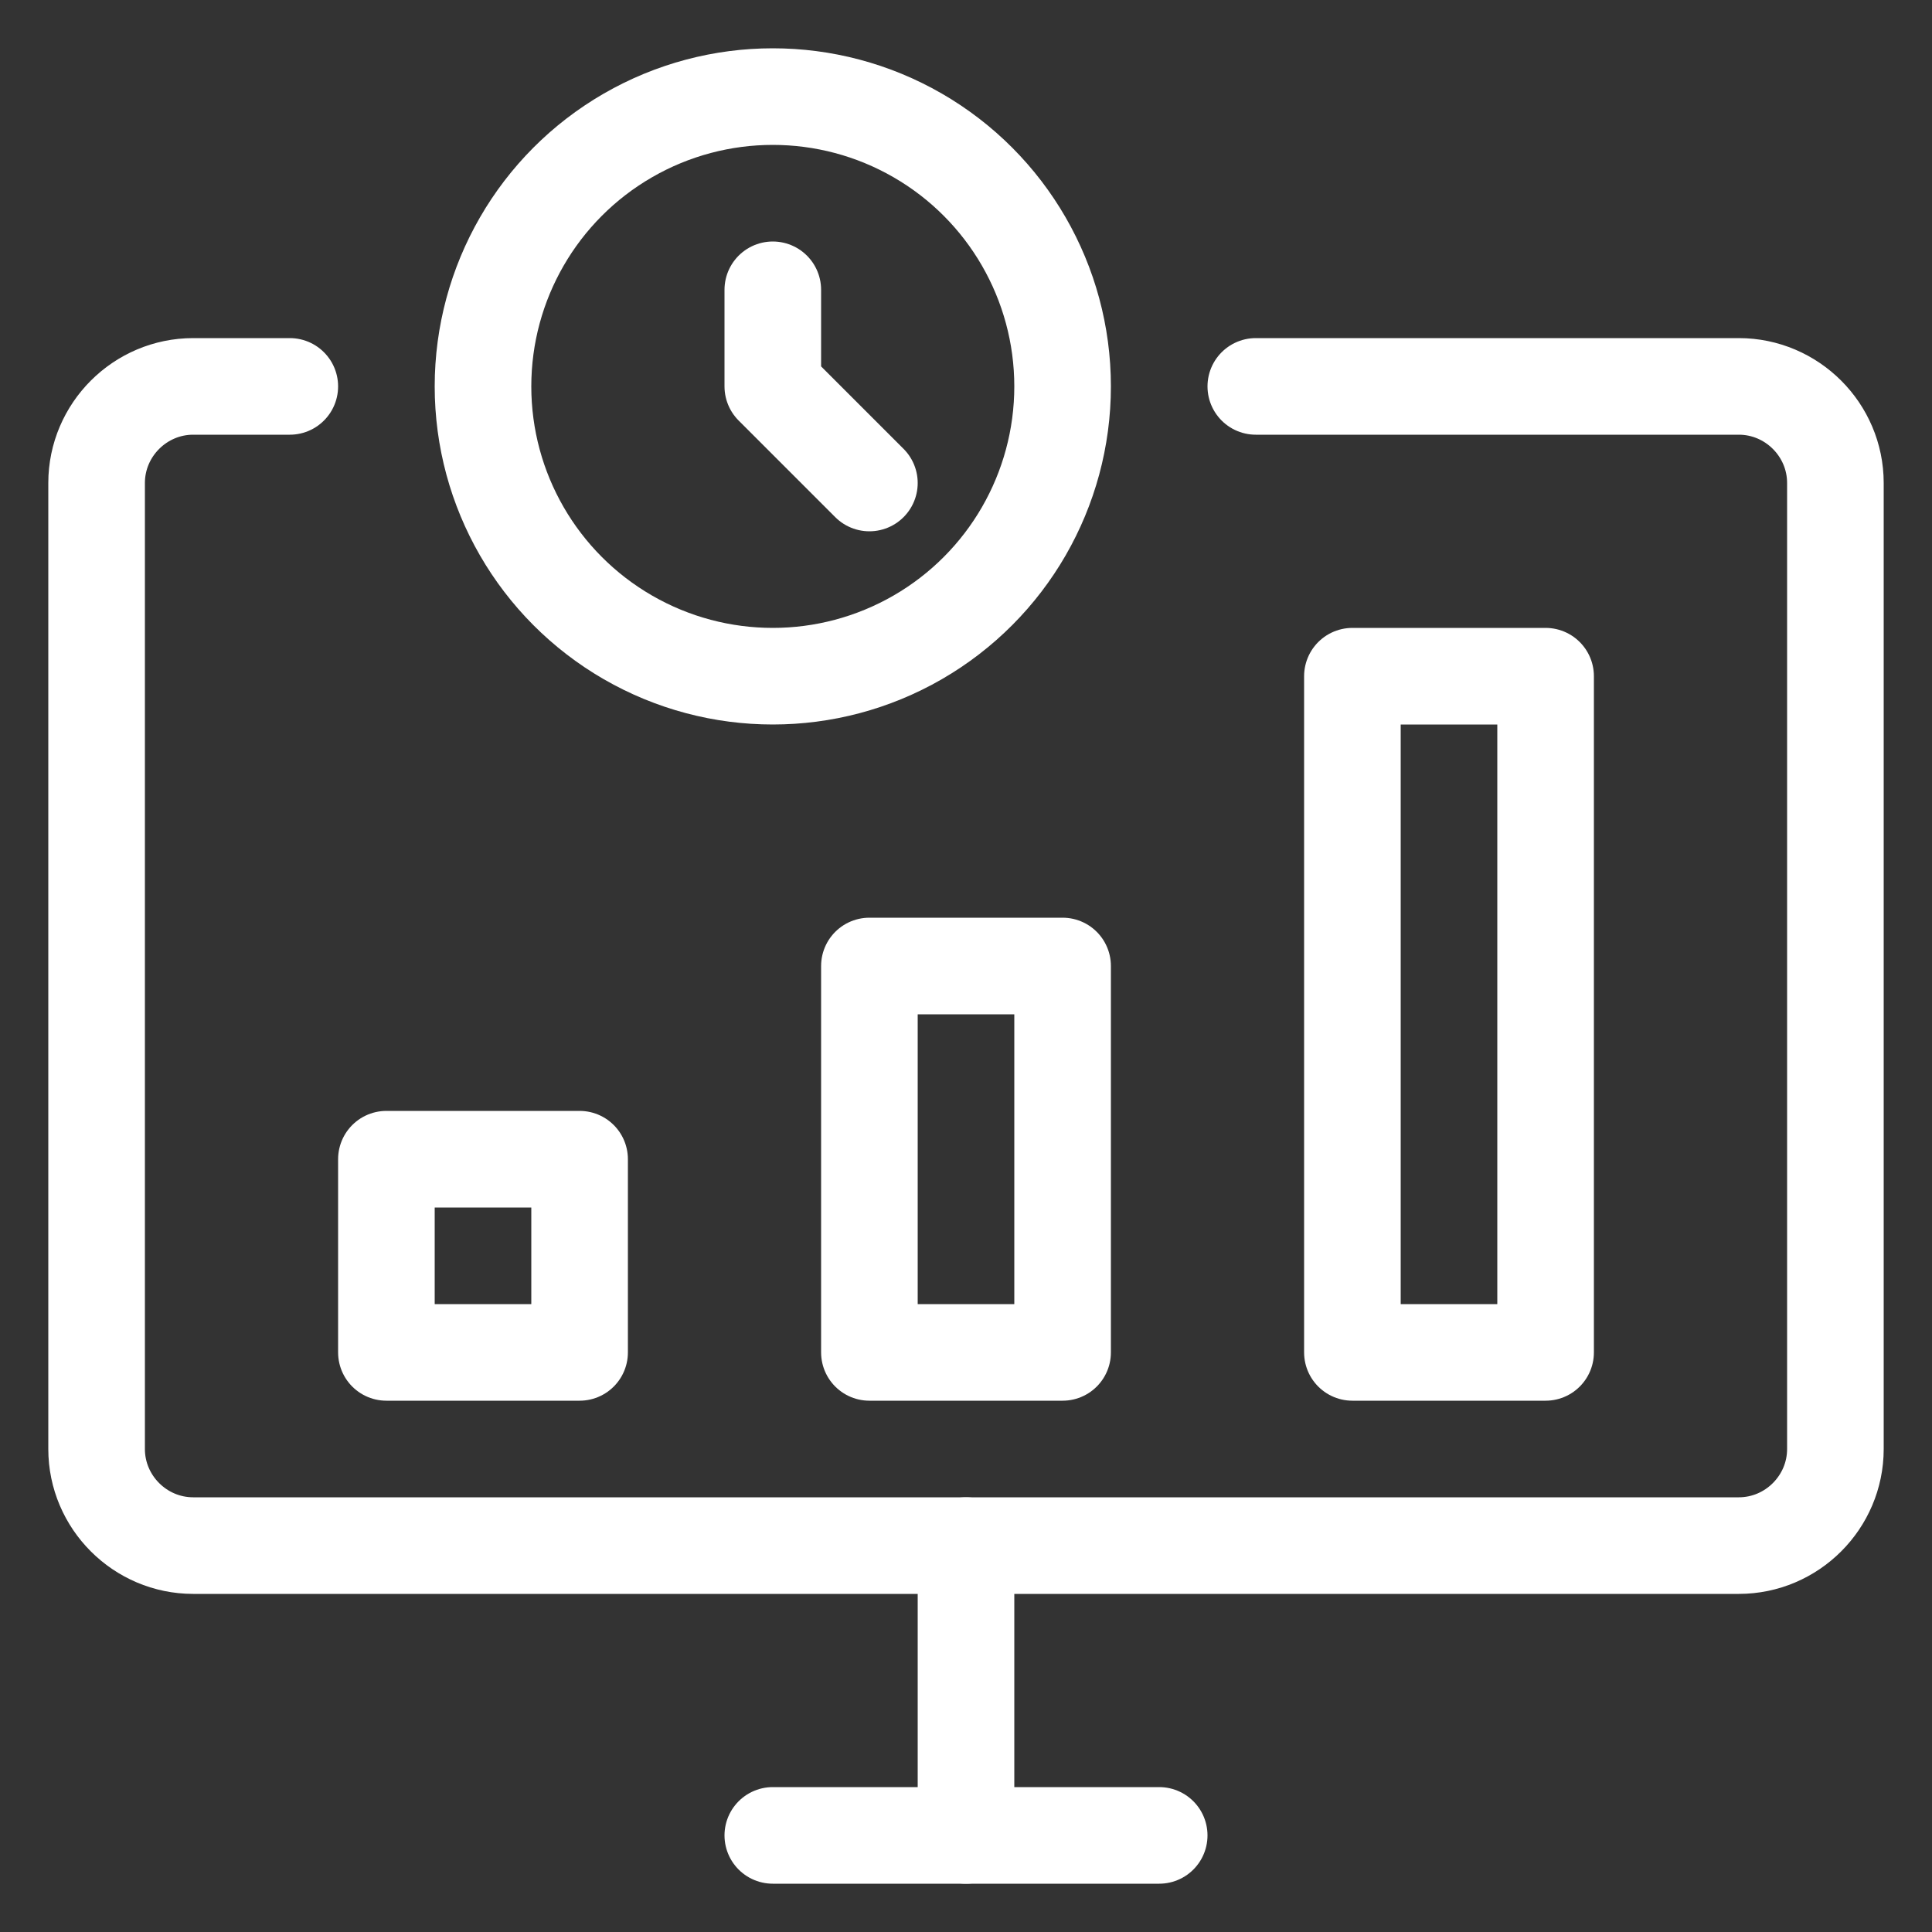
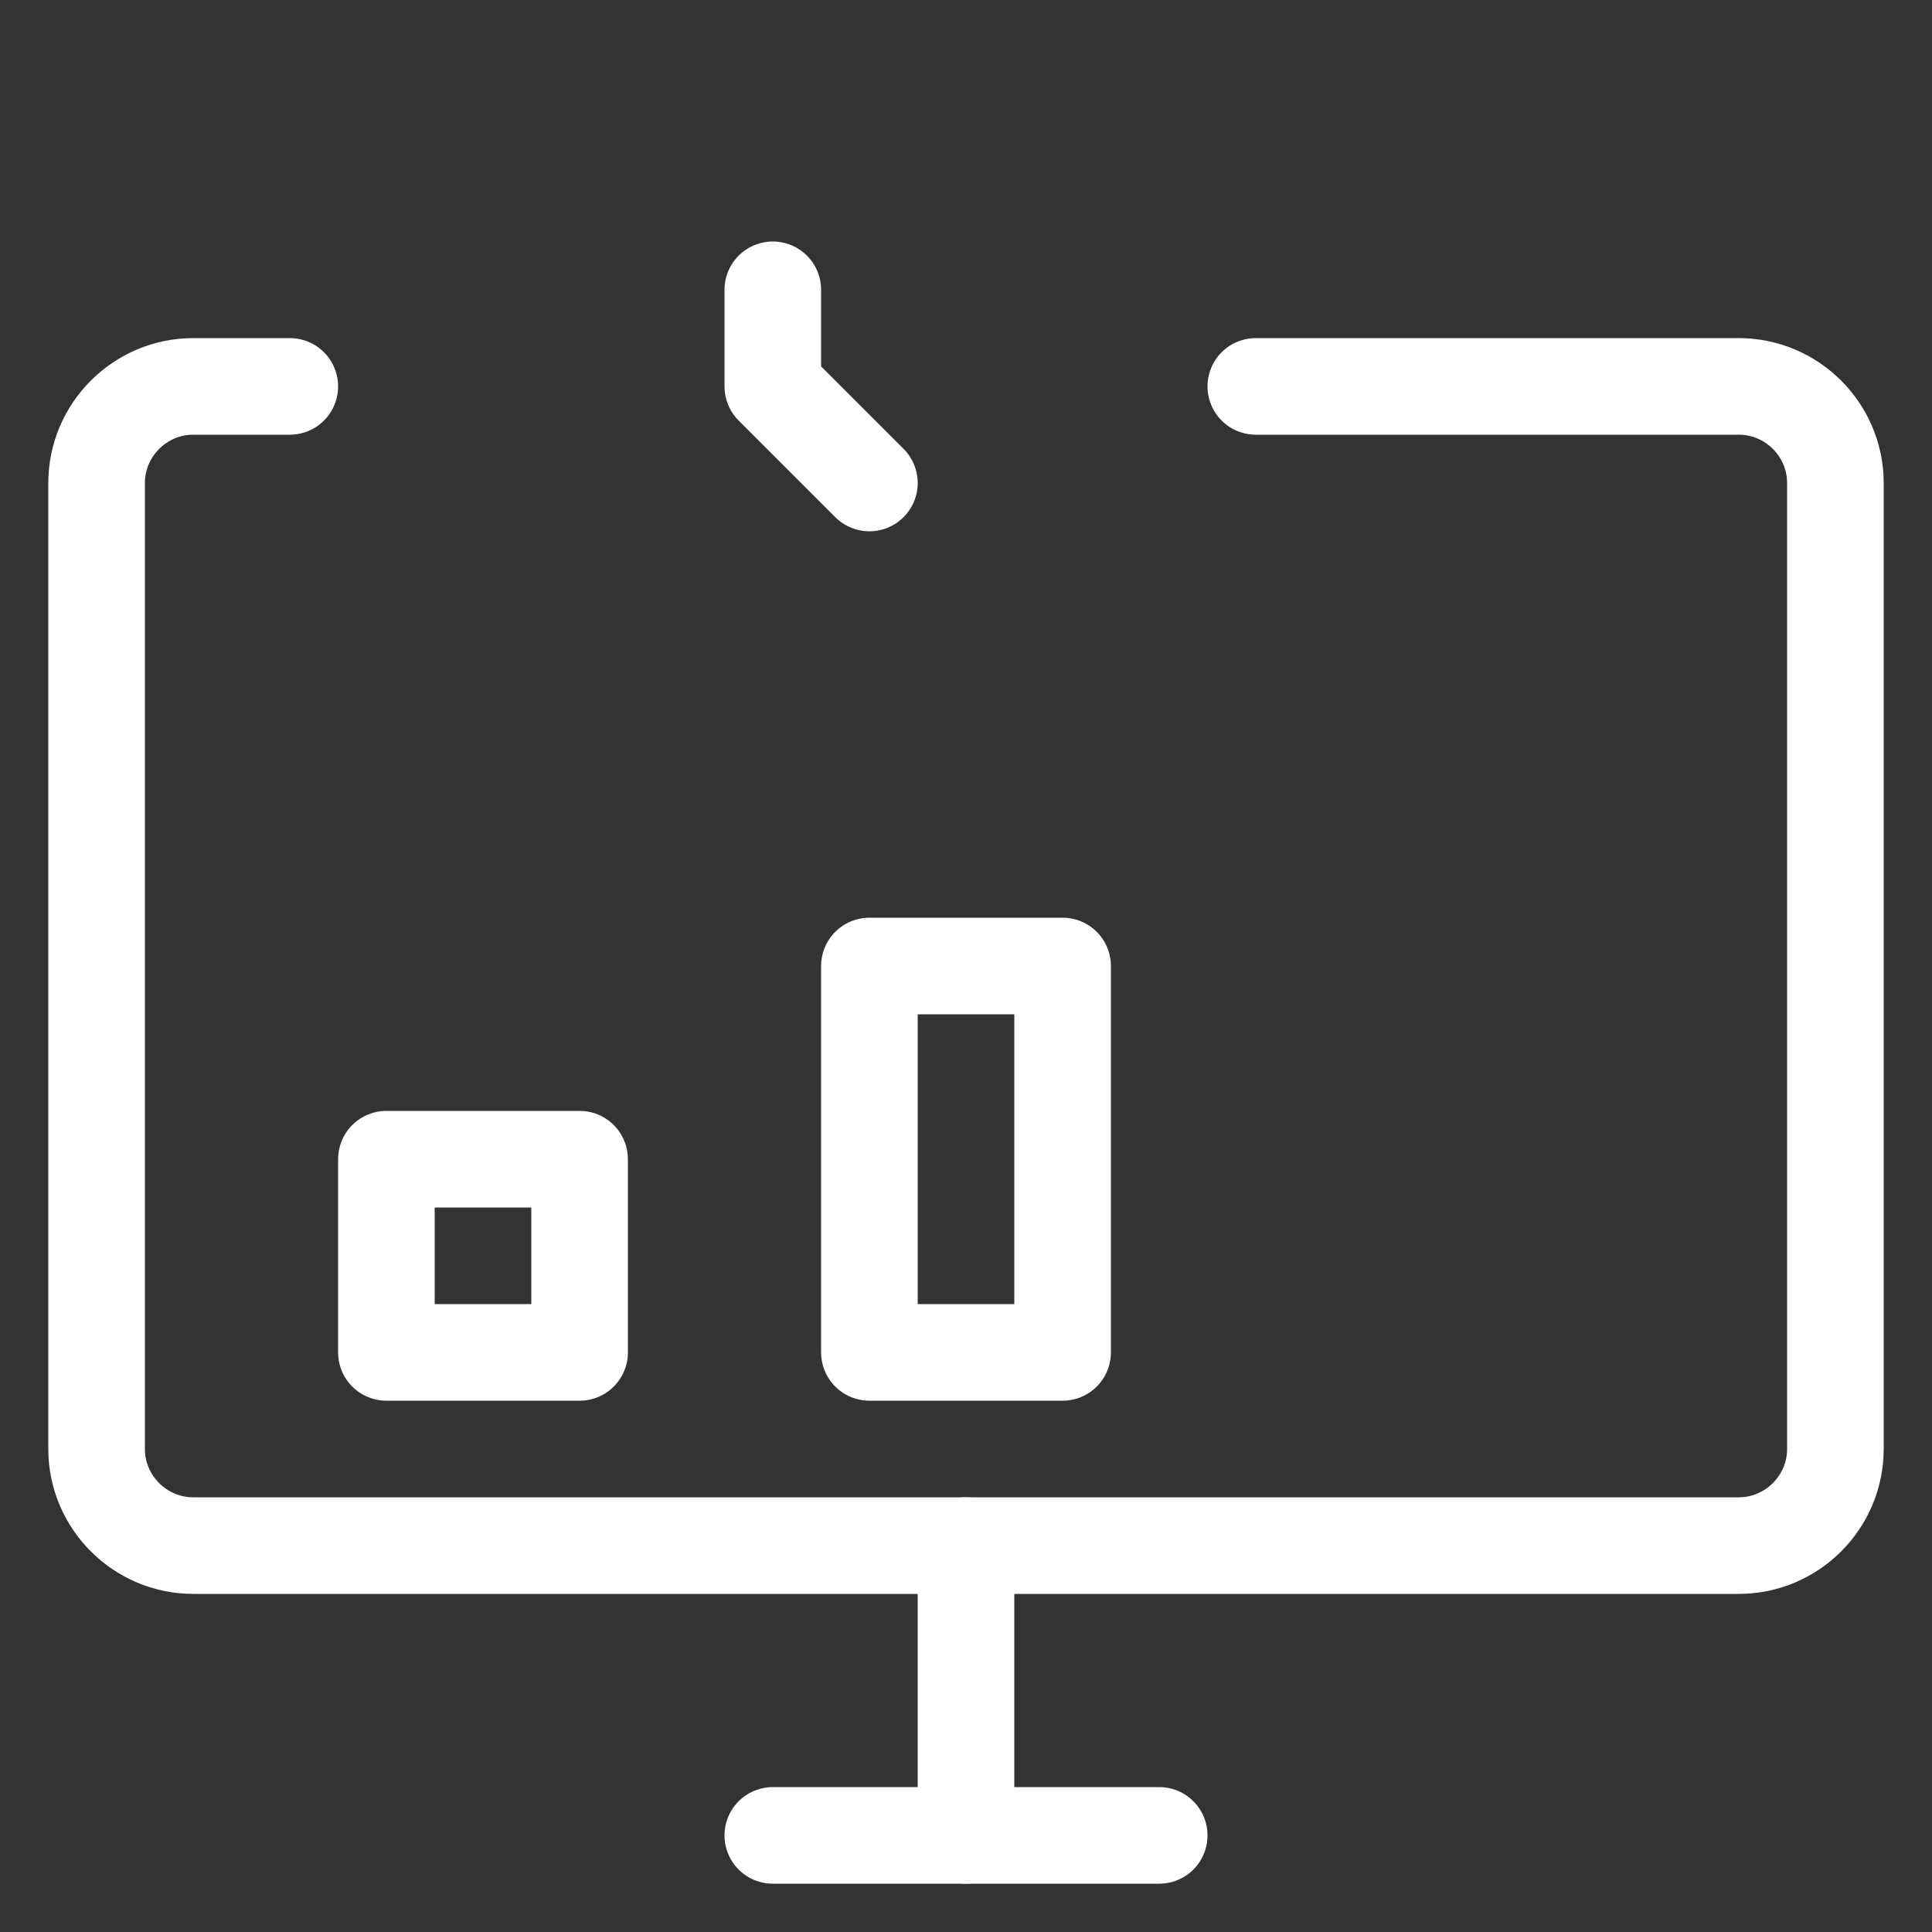
<svg xmlns="http://www.w3.org/2000/svg" id="Elements" viewBox="0 0 40 40">
  <rect x="0" y="0" width="40" height="40" fill="#333333" stroke="none" />
  <defs>
    <style>
      .cls-1 {
        fill: none;
        stroke: #FFFFFF;
        stroke-linecap: round;
        stroke-linejoin: round;
        stroke-width: 2px;
      }
    </style>
  </defs>
  <g>
-     <circle class="cls-1" cx="16" cy="8" r="6" />
    <polyline class="cls-1" points="16 6 16 8 18 10" />
    <path class="cls-1" d="m26,8h10c1.1,0,2,.9,2,2v20c0,1.1-.9,2-2,2H4c-1.1,0-2-.9-2-2V10c0-1.1.9-2,2-2h2" />
    <line class="cls-1" x1="20" y1="32" x2="20" y2="38" />
    <line class="cls-1" x1="16" y1="38" x2="24" y2="38" />
  </g>
  <rect class="cls-1" x="8" y="24" width="4" height="4" />
  <rect class="cls-1" x="18" y="20" width="4" height="8" />
-   <rect class="cls-1" x="28" y="14" width="4" height="14" />
</svg>